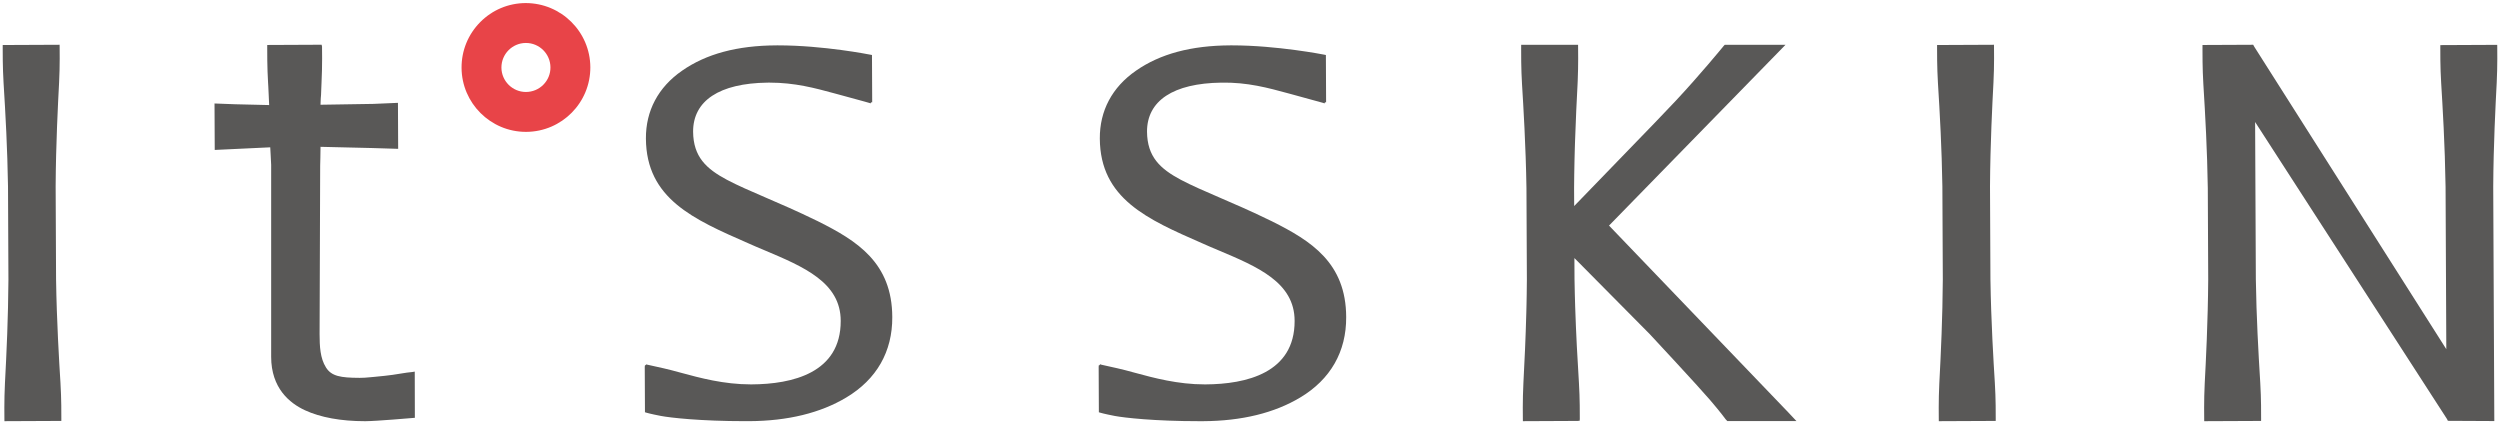
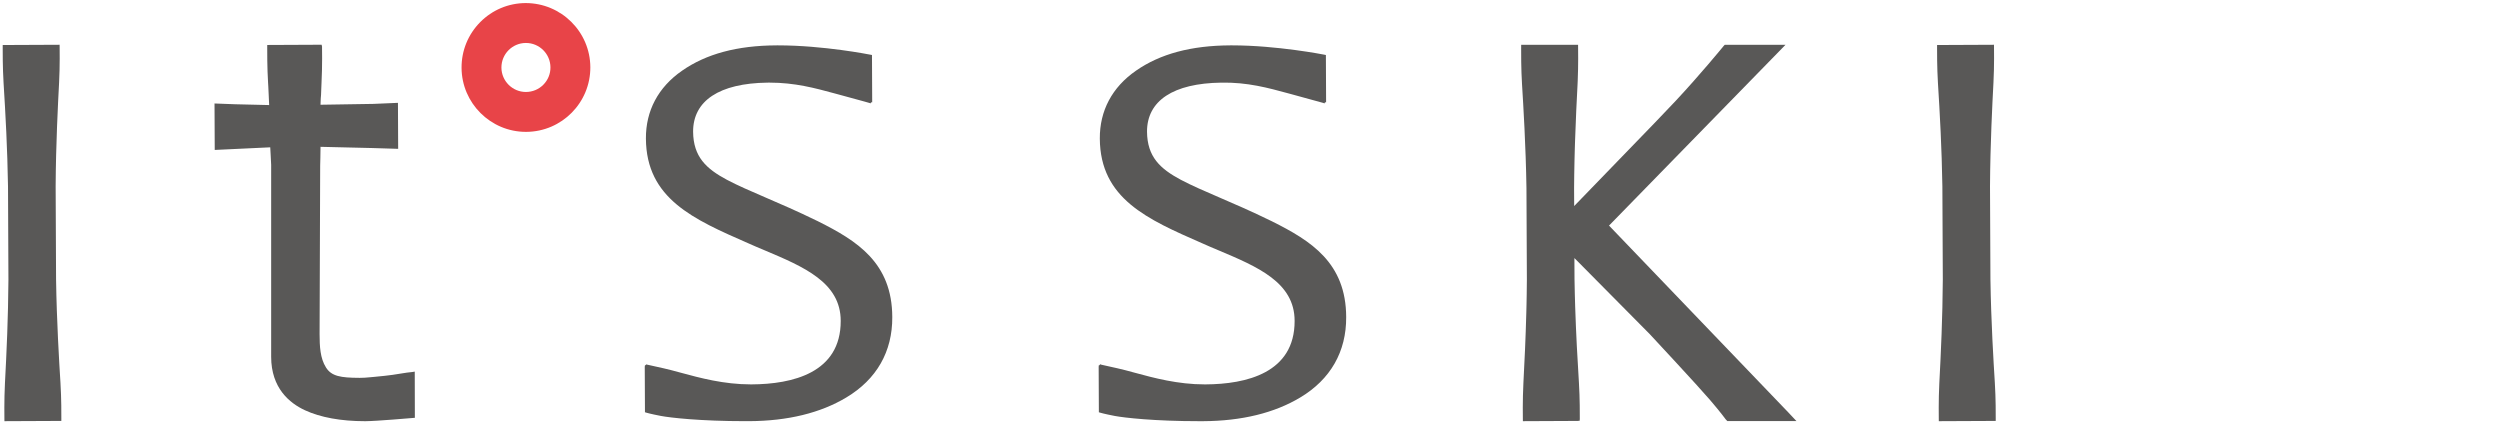
<svg xmlns="http://www.w3.org/2000/svg" xmlns:xlink="http://www.w3.org/1999/xlink" version="1.1" id="Layer_1" x="0px" y="0px" width="495px" height="84px" viewBox="0 0 495 84" xml:space="preserve">
  <g>
    <defs>
      <rect id="SVGID_1_" x="0.533" y="0.606" width="493.935" height="82.788" />
    </defs>
    <clipPath id="SVGID_2_">
      <use xlink:href="#SVGID_1_" overflow="visible" />
    </clipPath>
    <path clip-path="url(#SVGID_2_)" fill="#595857" d="M394.106,55.338l-0.084-18.458c0.05-8.42,0.461-16.283,0.684-20.523   c0.176-3.287,0.108-7.045,0.108-7.074l-0.007-0.42l-11.264,0.051L383.54,9.35c-0.003,0.647-0.013,4.029,0.171,7.056   c0.386,6.174,0.757,12.932,0.88,20.512l0.086,18.458c-0.053,7.54-0.364,14.319-0.692,20.524c-0.17,3.279-0.106,7.046-0.106,7.073   l0.007,0.42l11.264-0.051l0.004-0.436c0.005-0.65,0.017-4.038-0.174-7.072C394.719,71.611,394.234,63.747,394.106,55.338" />
    <path clip-path="url(#SVGID_2_)" fill="#E84448" d="M104.076,0.607c-3.405,0.015-6.6,1.358-8.997,3.778   c-2.396,2.422-3.707,5.631-3.691,9.036c0.032,6.996,5.749,12.688,12.746,12.688h0.059c7.031-0.033,12.725-5.777,12.693-12.805   C116.853,6.302,111.134,0.607,104.076,0.607 M108.99,13.34c0.006,1.293-0.493,2.513-1.406,3.433   c-0.914,0.922-2.139,1.433-3.45,1.438c-2.662,0-4.839-2.165-4.852-4.826c-0.012-2.677,2.154-4.867,4.831-4.879h0.023   C106.8,8.506,108.979,10.674,108.99,13.34" />
    <path clip-path="url(#SVGID_2_)" fill="#595857" d="M161.982,43.825l-0.255-0.127l-0.001,0.003   c-3.869-1.893-7.221-3.335-10.184-4.611l-0.07-0.03c-2.877-1.24-5.361-2.31-7.525-3.453c-4.111-2.193-6.667-4.553-6.712-9.534   c-0.014-6.138,5.209-9.586,14.706-9.711l0.43-0.002c5.025,0,8.999,1.079,12.842,2.125l0.604,0.163   c5.783,1.568,6.272,1.72,6.31,1.733l0.256,0.084l0.08-0.203l0.232-0.008l-0.041-9.012V10.89l-0.342-0.066   c-0.09-0.018-9.244-1.842-18.263-1.842l-0.302,0.001c-7.796,0.036-13.918,1.681-18.718,5.03c-4.702,3.268-7.172,7.912-7.139,13.431   c0.076,11.891,9.408,15.974,20.213,20.702l1.641,0.72c0.549,0.233,1.098,0.466,1.644,0.694c7.753,3.271,15.076,6.36,15.073,13.983   c0.024,10.31-9.579,12.525-17.637,12.567h-0.162c-5.344,0-10.072-1.282-13.87-2.313l-0.118-0.032   c-1.179-0.319-2.293-0.622-3.288-0.842l-3.211-0.715l-0.268-0.054l-0.038,0.16l-0.163-0.01l-0.046,0.315l0.04,8.692v0.317   l0.296,0.088c0.006,0.002,0.733,0.231,2.854,0.64c1.9,0.359,7.837,1.036,16.705,1.036l0.811-0.001   c7.62-0.04,14.082-1.619,19.203-4.689c5.995-3.58,9.142-9.084,9.101-15.916C176.643,52.033,169.707,47.681,161.982,43.825" />
    <path clip-path="url(#SVGID_2_)" fill="#595857" d="M251.857,43.825l-0.256-0.128l-0.002,0.004   c-3.842-1.881-7.201-3.328-10.181-4.611c-2.903-1.251-5.411-2.331-7.595-3.483c-4.112-2.193-6.669-4.553-6.713-9.534   c-0.014-6.139,5.209-9.587,14.707-9.711c5.166-0.097,9.275,1.034,13.271,2.123l0.604,0.163c5.813,1.576,6.271,1.719,6.299,1.729   l0.264,0.099l0.083-0.215l0.231-0.007l-0.041-9.013v-0.349l-0.342-0.07c-0.091-0.018-9.343-1.841-18.268-1.841l-0.298,0.001   c-7.792,0.036-13.915,1.681-18.718,5.03c-4.702,3.269-7.171,7.913-7.138,13.432c0.075,11.891,9.407,15.974,20.212,20.7l1.642,0.722   c0.548,0.233,1.095,0.465,1.642,0.694c7.753,3.27,15.078,6.358,15.074,13.983c0.026,10.31-9.578,12.525-17.637,12.567h-0.161   c-5.338,0-10.068-1.281-13.872-2.313c-1.221-0.332-2.372-0.646-3.405-0.874c-2.826-0.629-3.153-0.703-3.174-0.708l-0.291-0.097   l-0.049,0.195l-0.175-0.008l-0.034,0.27c-0.005,0.035-0.011,0.085-0.002,0.142l0.039,8.596v0.317l0.3,0.089   c0.006,0.002,0.757,0.236,2.851,0.638c1.899,0.358,7.835,1.037,16.712,1.037l0.804-0.001c7.621-0.041,14.081-1.62,19.203-4.689   c5.995-3.581,9.142-9.084,9.1-15.916C266.519,52.031,259.583,47.68,251.857,43.825" />
    <path clip-path="url(#SVGID_2_)" fill="#595857" d="M11.102,55.338L11.018,36.88c0.049-8.42,0.461-16.283,0.683-20.523   c0.176-3.287,0.109-7.045,0.108-7.074l-0.007-0.42L0.539,8.914L0.535,9.35c-0.003,0.647-0.014,4.029,0.171,7.056   c0.385,6.174,0.756,12.932,0.88,20.512L1.67,55.376C1.619,62.916,1.308,69.695,0.979,75.9c-0.17,3.279-0.108,7.046-0.107,7.073   l0.007,0.42l11.264-0.051l0.003-0.436c0.004-0.65,0.017-4.038-0.173-7.072C11.712,71.611,11.229,63.747,11.102,55.338" />
-     <path clip-path="url(#SVGID_2_)" fill="#595857" d="M494.456,9.302l-0.007-0.422l-11.264,0.052l-0.004,0.438   c-0.005,0.65-0.02,4.048,0.172,7.071c0.279,4.572,0.745,12.226,0.87,20.557l0.146,32.141L446.375,9.298l-0.244-0.436l-10.035,0.046   l-0.004,0.677c-0.003,0.648-0.013,4.037,0.172,7.073c0.387,6.232,0.761,13.037,0.88,20.558l0.083,18.096   c-0.057,8.475-0.467,16.305-0.691,20.571c-0.172,3.317-0.107,7.061-0.105,7.089l0.006,0.422l11.26-0.05l0.004-0.439   c0.005-0.651,0.02-4.052-0.167-7.075c-0.386-6.235-0.76-13.043-0.877-20.556l-0.143-31.117l37.998,58.819l0.17,0.347l9.192,0.046   L493.66,36.96c0.049-8.297,0.449-15.977,0.688-20.57C494.52,13.104,494.457,9.331,494.456,9.302" />
    <path clip-path="url(#SVGID_2_)" fill="#595857" d="M318.587,44.665l34.941-35.792h-12.027L341.31,9.07l-0.084,0.101   c-0.188,0.231-4.685,5.714-9.402,10.755c-0.981,1.05-2.465,2.6-4.186,4.393l-0.077,0.08c0,0-11.626,12.013-15.874,16.399   l-0.017-3.591c0.007-0.936,0.017-1.86,0.03-2.771l0.004-0.142c0.012-0.811,0.028-1.612,0.045-2.401l0.007-0.29   c0.017-0.662,0.032-1.313,0.051-1.959l0.053-1.707c0.139-4.267,0.33-8.064,0.498-11.287c0.011-0.211,0.021-0.423,0.029-0.637   c0.14-3.15,0.079-6.461,0.078-6.483l-0.006-0.657h-11.264l-0.006,0.759c-0.005,0.649-0.016,4.038,0.174,7.085   c0.26,4.227,0.744,12.097,0.876,20.529l0.083,18.085c-0.006,0.992-0.019,1.975-0.033,2.943c-0.01,0.665-0.023,1.316-0.036,1.967   l-0.039,1.558c-0.133,5.179-0.357,9.832-0.581,14.09c-0.174,3.319-0.108,7.056-0.107,7.085l0.007,0.42l10.873-0.05l0.373-0.042   l0.023-0.41c0.005-0.65,0.017-4.039-0.171-7.069c-0.282-4.559-0.568-9.543-0.747-15.139c-0.026-0.824-0.05-1.659-0.071-2.507   c-0.024-0.95-0.045-1.914-0.059-2.885l-0.021-4.194l14.929,15.071c0.071,0.073,9.638,10.35,11.882,12.978   c2.185,2.555,3.136,3.871,3.147,3.888l0.321,0.338l13.682-0.002l-1.686-1.793C353.931,81.496,329.059,55.557,318.587,44.665" />
    <path clip-path="url(#SVGID_2_)" fill="#595857" d="M81.623,73.66c-0.044,0.007-0.338,0.051-1.031,0.116   c-0.202,0.021-0.466,0.064-0.83,0.127c-0.943,0.162-2.521,0.436-5.642,0.716l-0.78,0.071c-0.961,0.089-1.32,0.122-2.071,0.122   h-0.141c-3.674-0.017-5.497-0.315-6.583-2.051c-1.159-1.84-1.261-4.185-1.268-6.625l0.117-33.37l0.038-1.504   c0.009-0.747,0.02-1.558,0.032-2.191l10.22,0.241l5.152,0.158l-0.042-9.107l-4.874,0.209l-10.461,0.168   c0.006-0.125,0.01-0.258,0.016-0.393l0.006-0.19c0.011-0.256,0.019-0.5,0.027-0.663c0.054-0.416,0.072-0.93,0.092-1.589   l0.002-0.107c0.014-0.409,0.03-0.877,0.059-1.417c0.173-3.33,0.107-7.074,0.099-7.159l-0.079-0.366L52.913,8.905l-0.004,0.439   c-0.004,0.651-0.015,4.049,0.172,7.087l0.039,0.63c0.03,0.495,0.062,1.225,0.095,1.979l0.004,0.122   c0.025,0.569,0.05,1.145,0.075,1.639l-6.746-0.16l-4.073-0.153l0.042,9.199l10.992-0.519c0.018,0.402,0.046,0.869,0.074,1.346   c0.045,0.769,0.092,1.564,0.107,2.117v38.015c0.003,6.201,3.649,9.182,6.707,10.589c3.043,1.413,7.139,2.159,11.844,2.159h0.136   c2.105-0.009,9.309-0.631,9.373-0.637l0.392-0.034l-0.021-9.147L81.623,73.66z" />
  </g>
</svg>